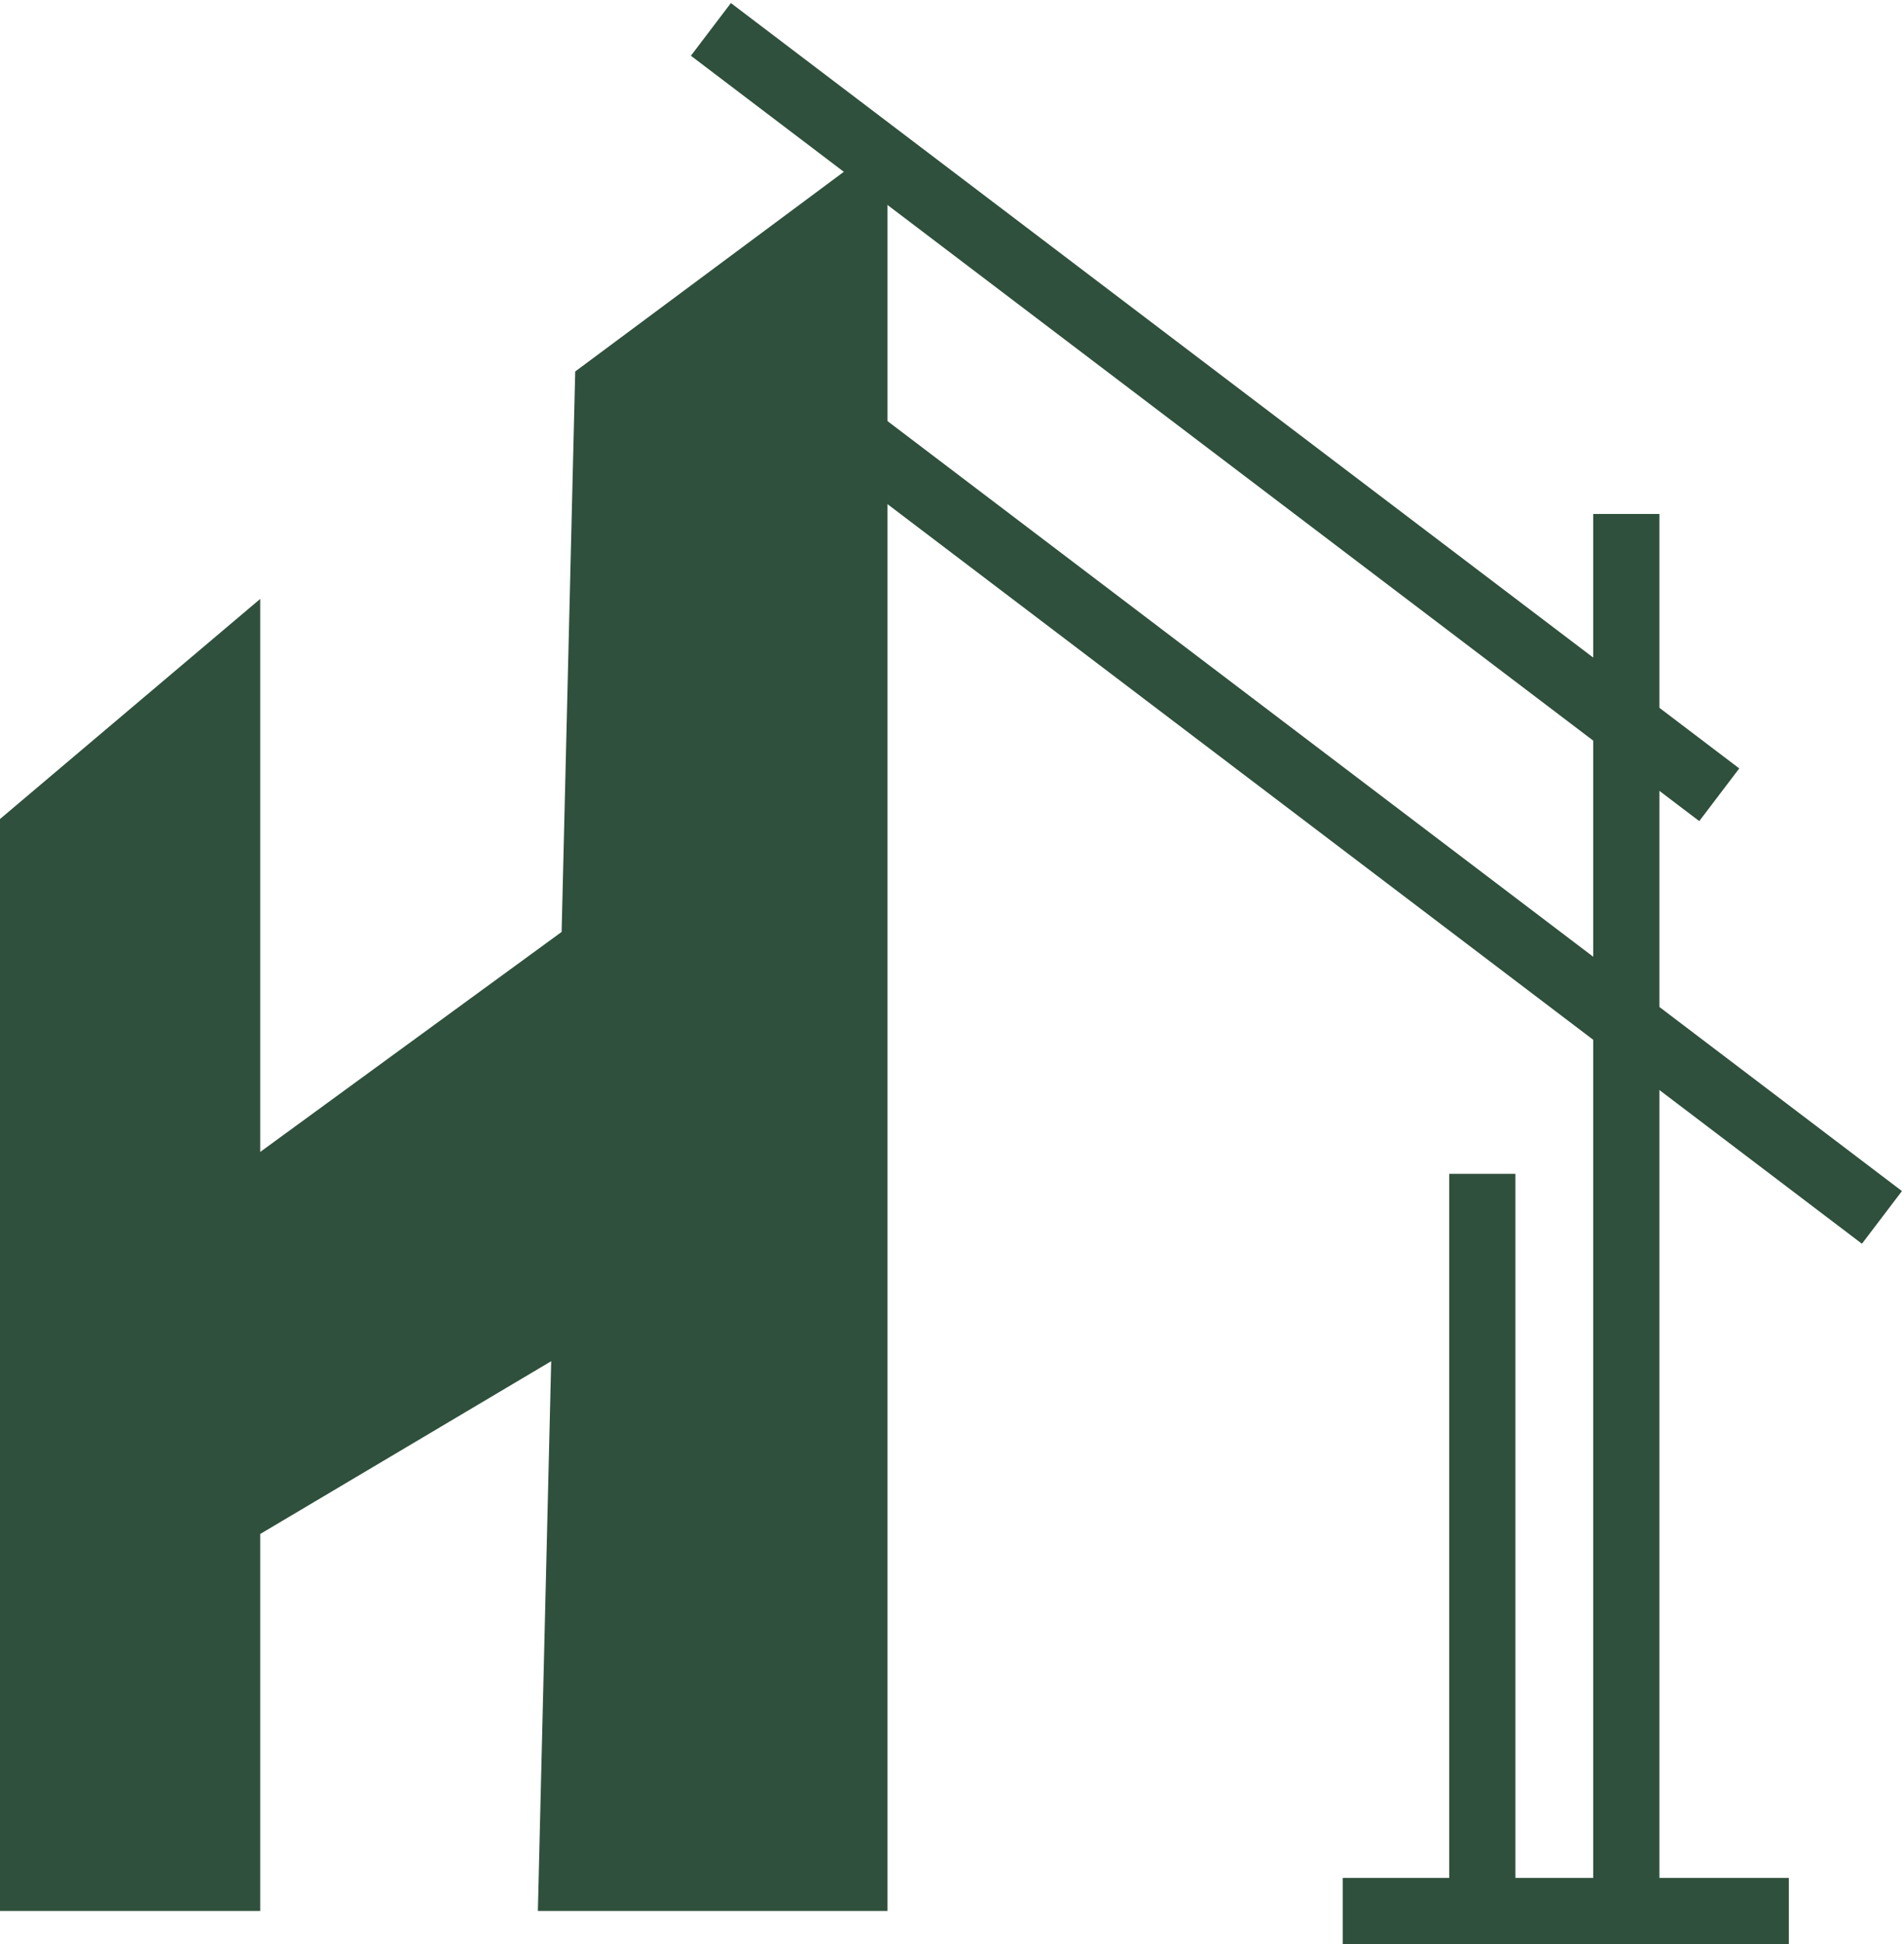
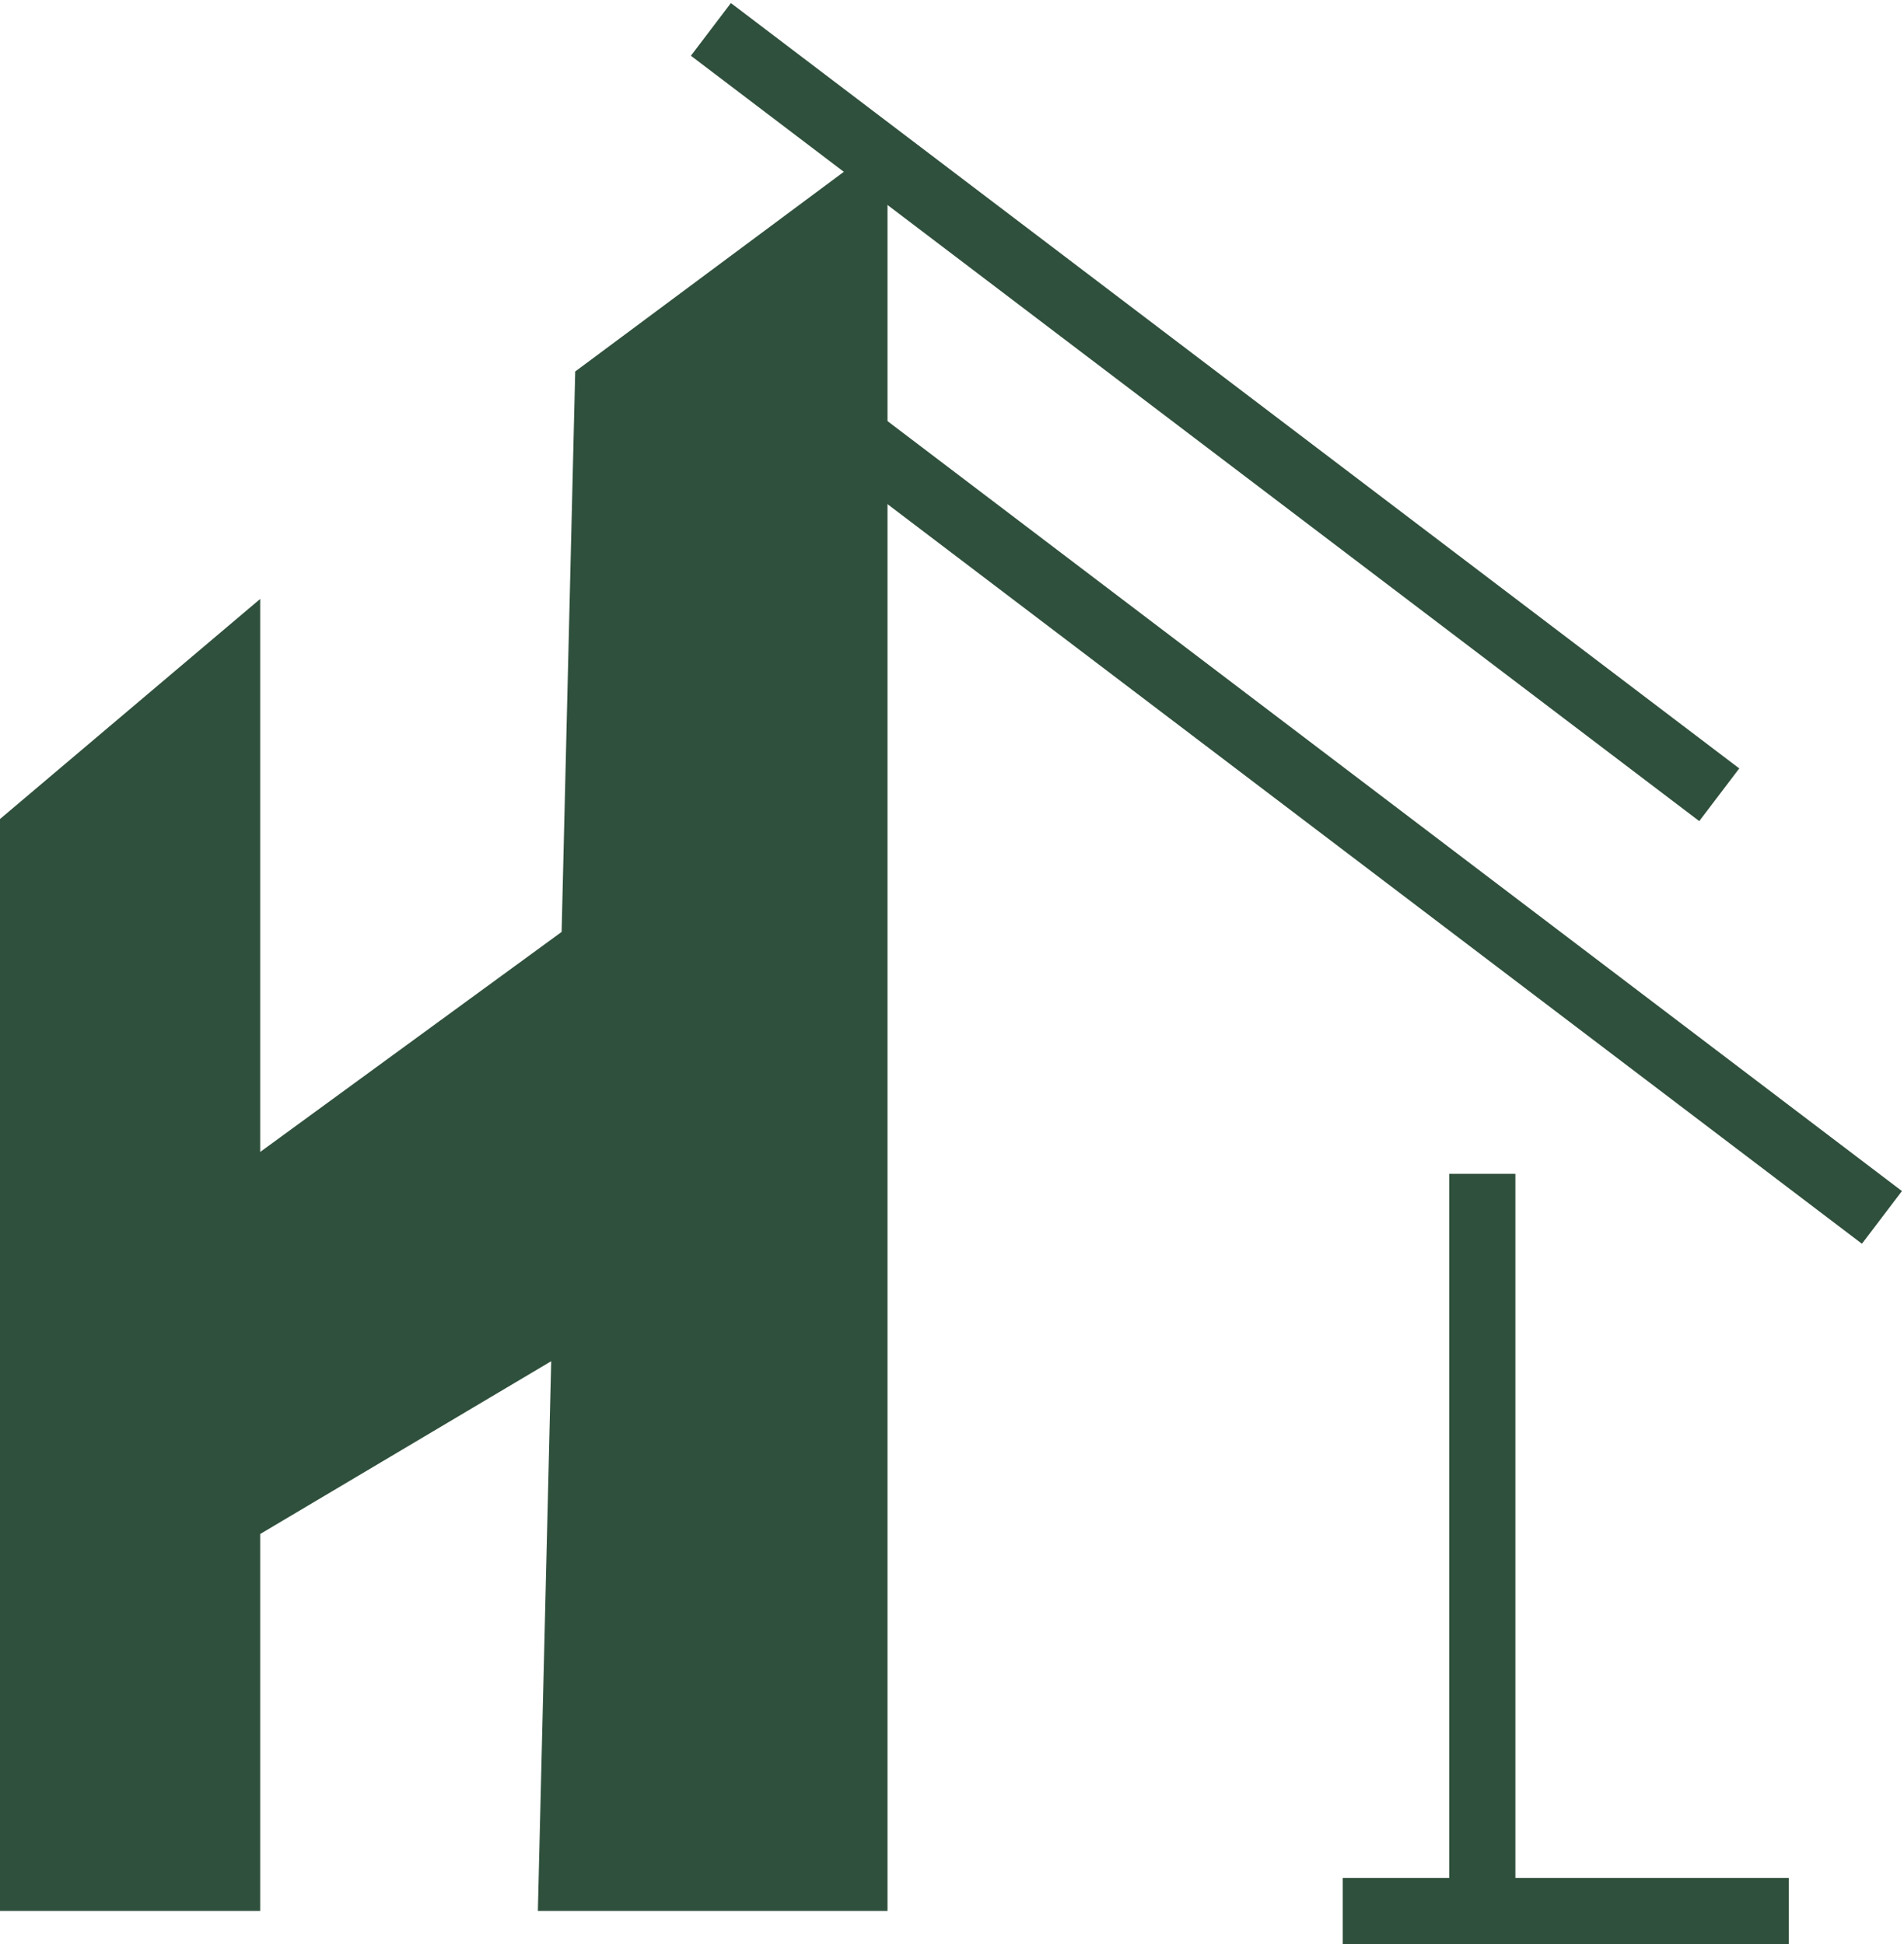
<svg xmlns="http://www.w3.org/2000/svg" width="518" height="529" viewBox="0 0 518 529" fill="none">
  <path d="M193.406 8L467.738 216.264" stroke="#2F503C" stroke-width="18" />
  <path d="M209.859 101.9L511.998 331.269" stroke="#2F503C" stroke-width="18" />
-   <path d="M442.449 139.855V519.986" stroke="#2F503C" stroke-width="18" />
  <path d="M365.312 520H486.671" stroke="#2F503C" stroke-width="18" />
  <path d="M403.27 518.344V319.408" stroke="#2F503C" stroke-width="18" />
-   <path d="M156.492 101.085L241.454 37.916V519.995H146.331L156.492 101.085ZM70.793 519.995H0V222.863L70.793 162.971V519.995ZM152.78 368.722L52.014 428.566V327.163L156.755 250.696L152.78 368.722Z" fill="#2F503C" />
+   <path d="M156.492 101.085L241.454 37.916V519.995H146.331L156.492 101.085ZM70.793 519.995H0V222.863L70.793 162.971V519.995ZM152.78 368.722L52.014 428.566V327.163L156.755 250.696L152.78 368.722" fill="#2F503C" />
</svg>